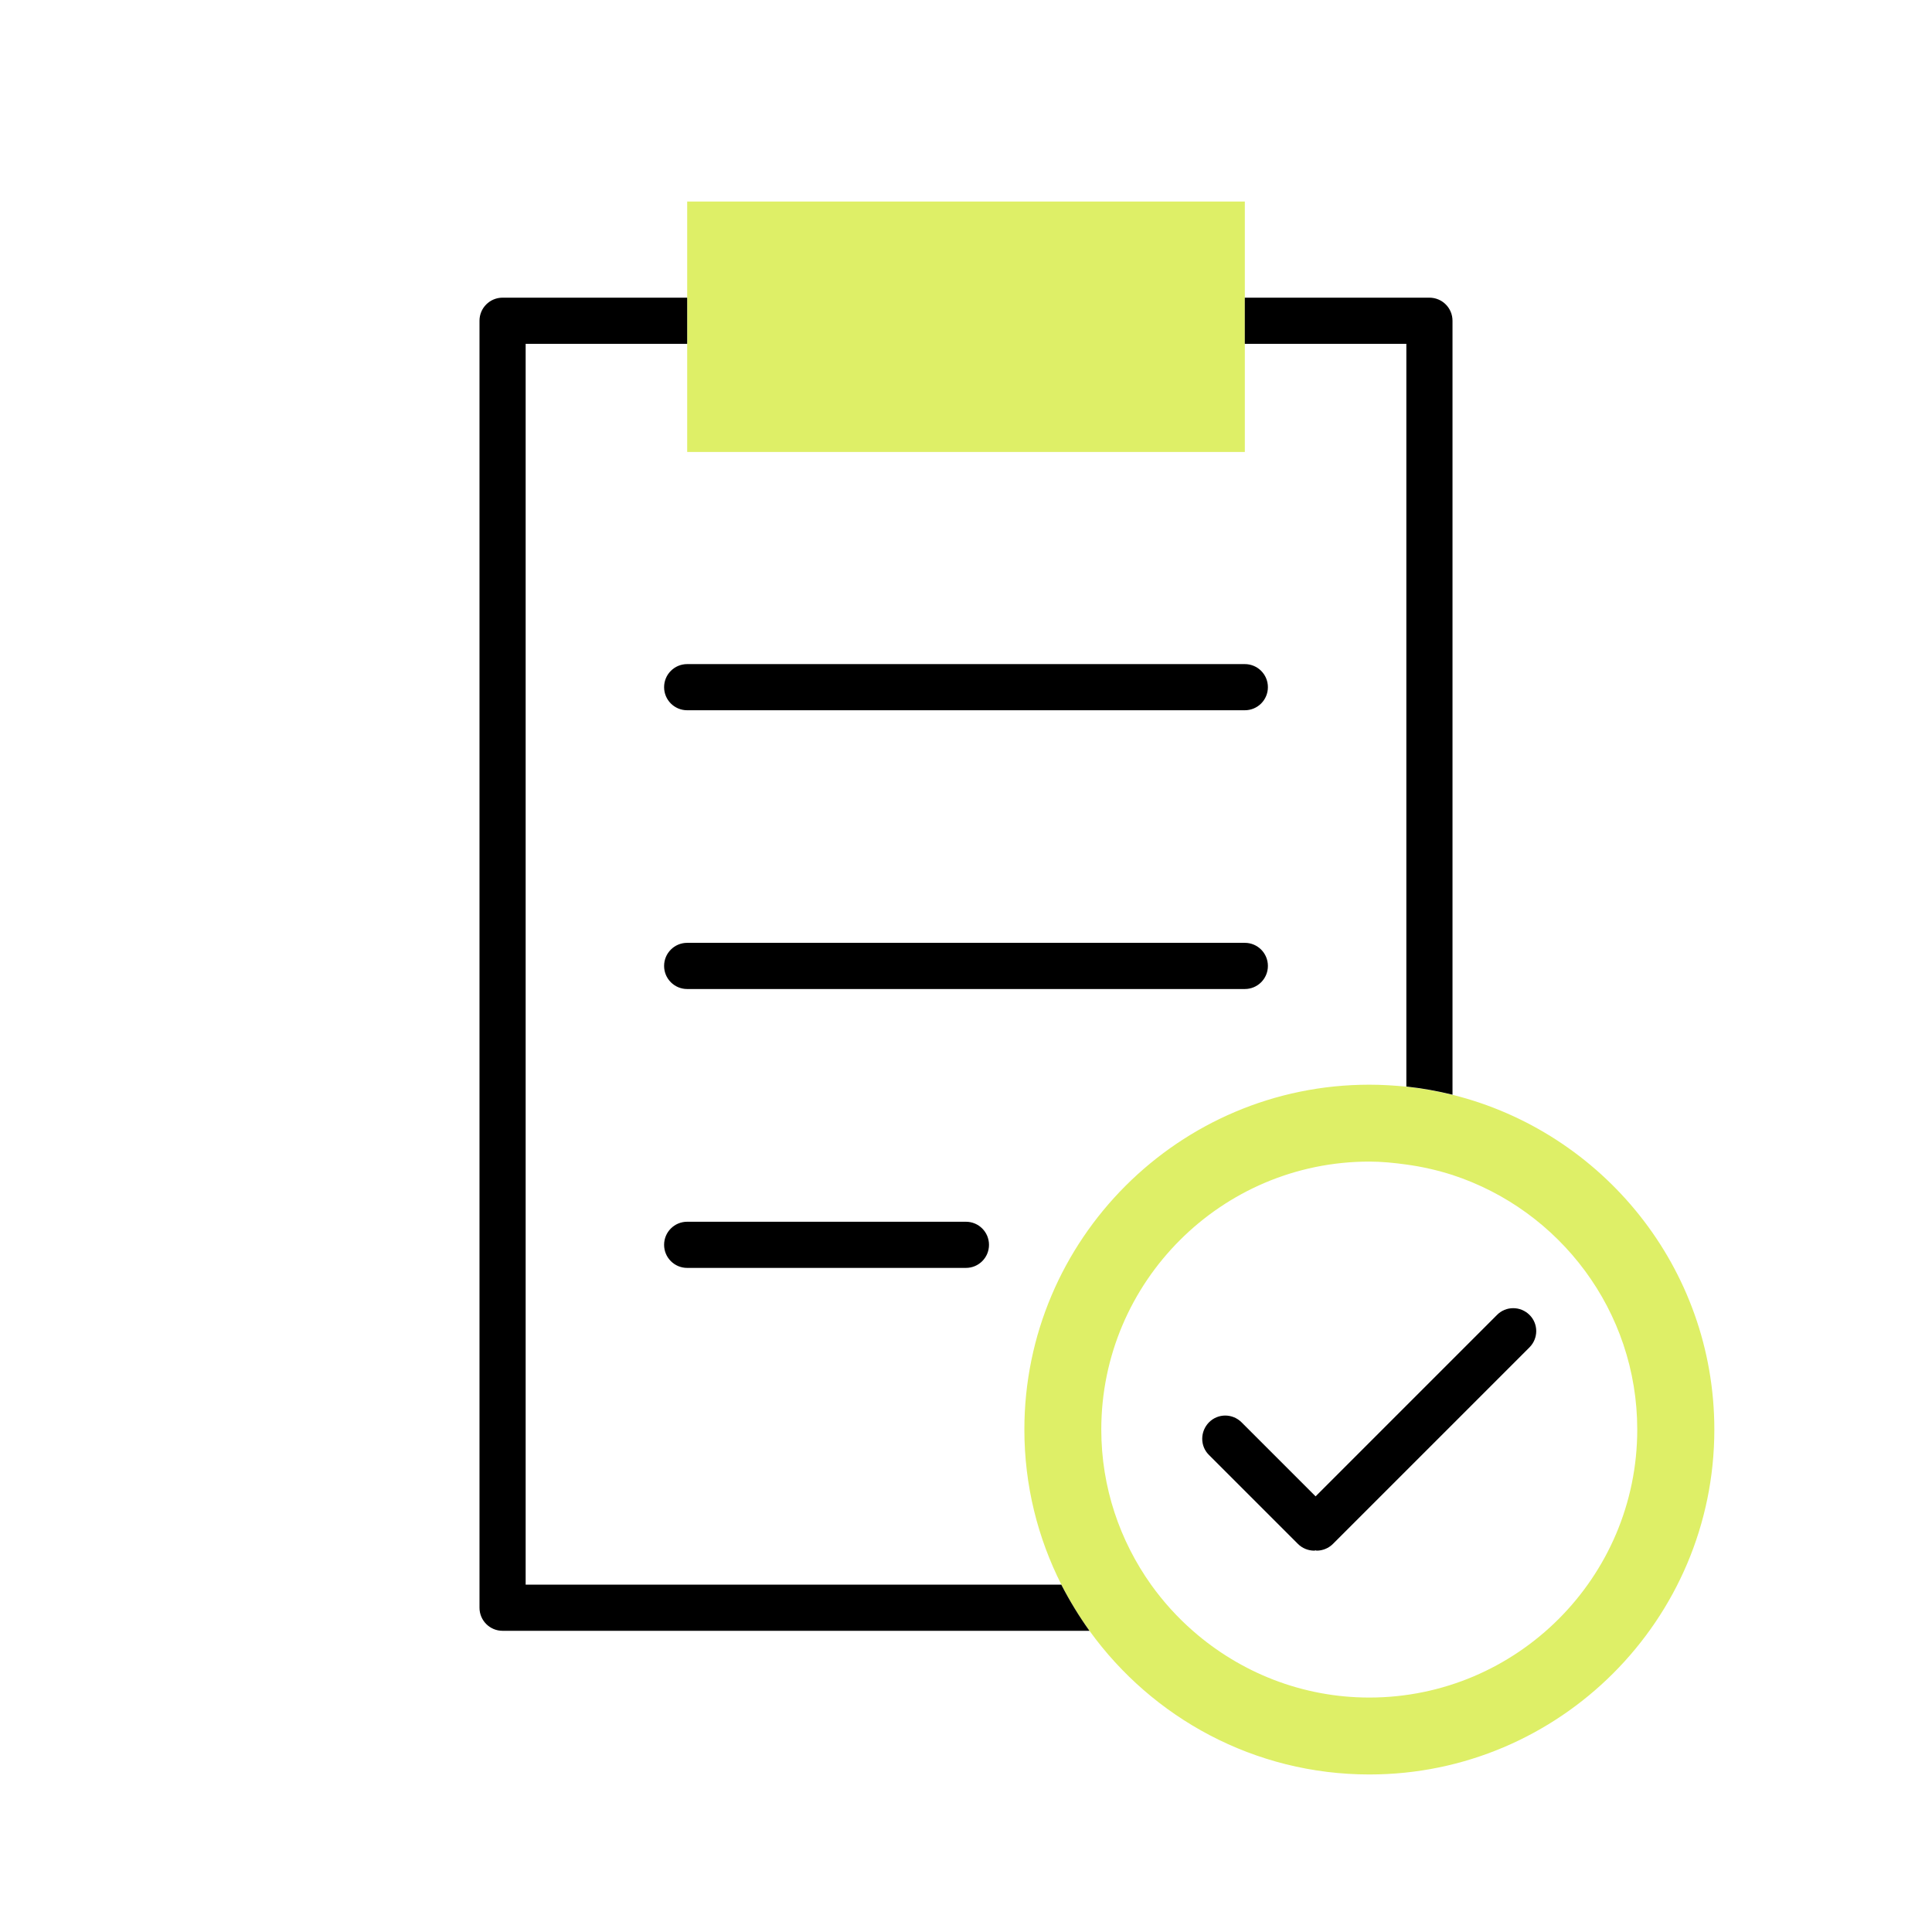
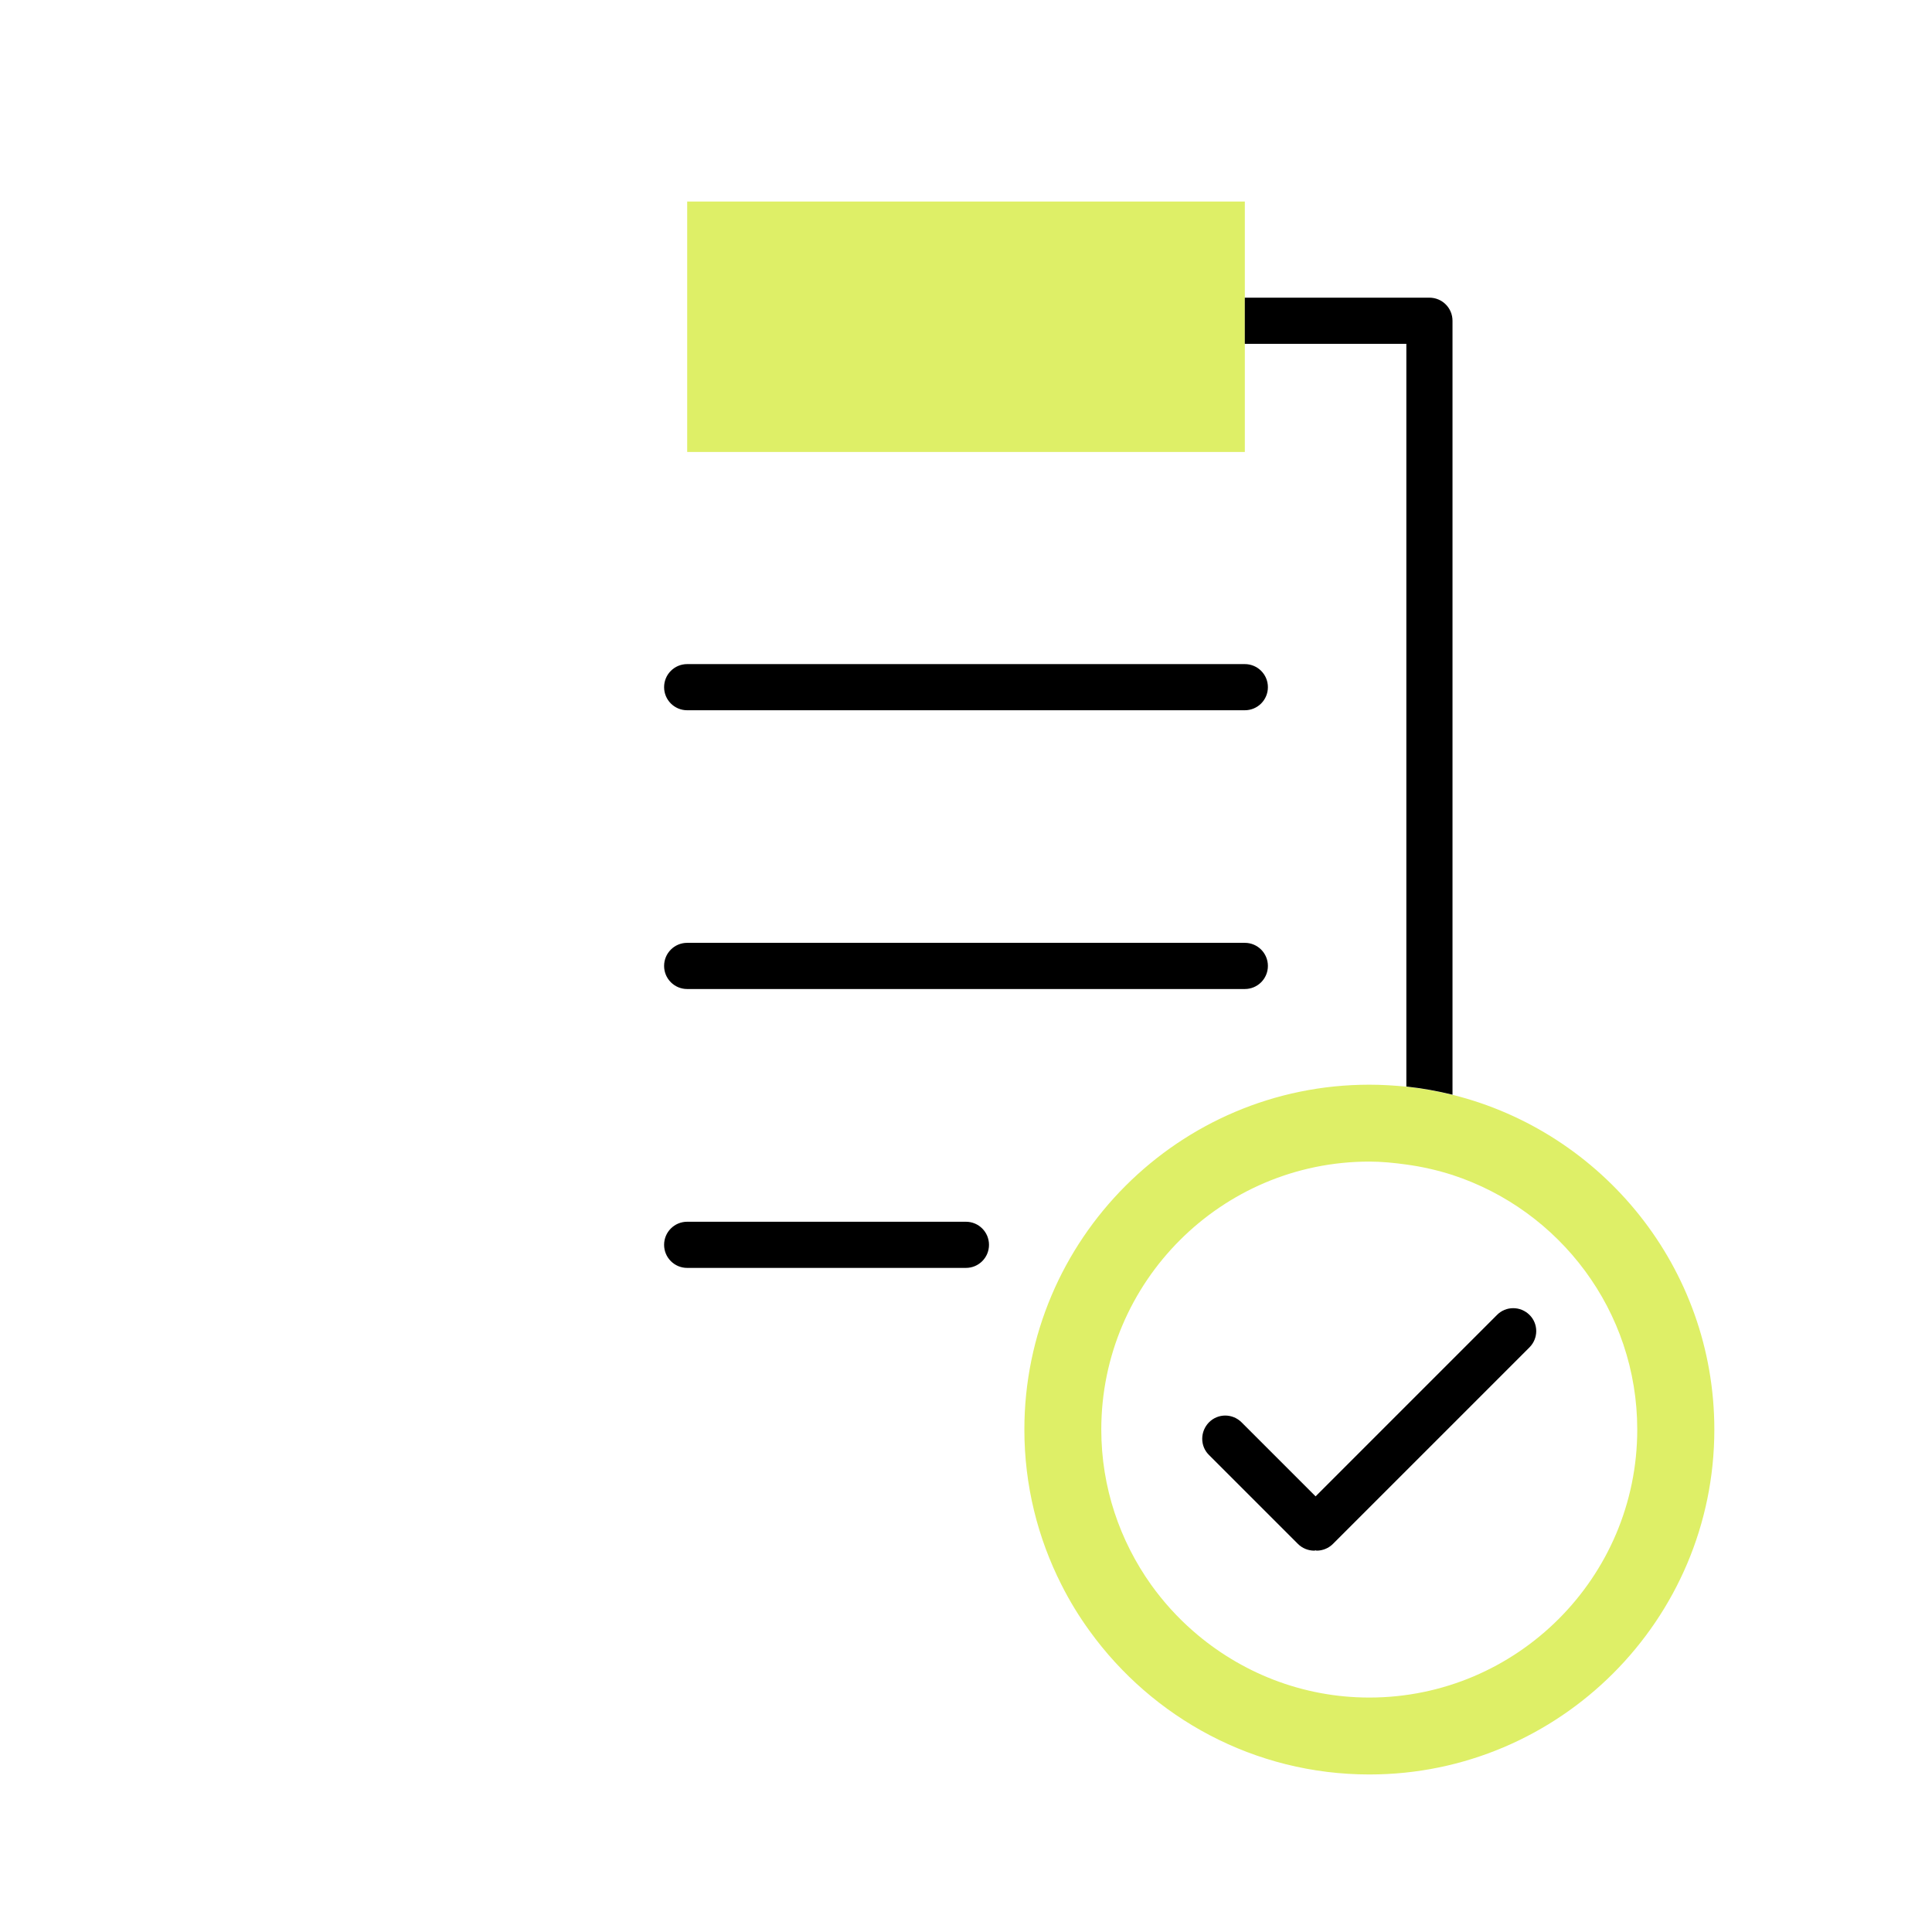
<svg xmlns="http://www.w3.org/2000/svg" width="80" height="80" viewBox="0 0 80 80" fill="none">
  <g clip-path="url(#clip0_426_1498)">
    <path d="M51.546 14.237V12.326V8.345H28.455V12.326V14.237V18.715H51.546V14.237Z" fill="#DEEF67" />
    <path d="M60.145 45.335C59.521 45.182 58.884 45.067 58.234 44.997C57.731 44.946 57.215 44.915 56.699 44.915C48.826 44.915 42.417 51.323 42.417 59.196C42.417 61.508 42.972 63.687 43.953 65.623C44.29 66.292 44.679 66.929 45.118 67.534C47.717 71.133 51.941 73.477 56.705 73.477C64.579 73.477 70.987 67.069 70.987 59.196C70.987 52.508 66.368 46.883 60.151 45.335H60.145ZM56.699 70.292C53.903 70.292 51.348 69.241 49.399 67.534C48.749 66.967 48.169 66.324 47.666 65.623C46.373 63.808 45.602 61.591 45.602 59.196C45.602 53.074 50.584 48.099 56.699 48.099C57.221 48.099 57.731 48.151 58.234 48.221C58.89 48.31 59.527 48.456 60.145 48.654C64.579 50.106 67.795 54.278 67.795 59.196C67.795 65.317 62.814 70.292 56.699 70.292Z" fill="#DEEF67" />
    <path d="M58.234 44.991C58.884 45.061 59.521 45.176 60.145 45.329V13.281C60.145 12.753 59.718 12.326 59.189 12.326H51.545V14.237H58.234V44.997V44.991Z" fill="black" />
-     <path d="M21.766 65.617V14.237H28.454V12.326H20.811C20.282 12.326 19.855 12.753 19.855 13.281V66.572C19.855 67.101 20.282 67.528 20.811 67.528H45.112C44.679 66.923 44.29 66.286 43.946 65.617H21.766Z" fill="black" />
    <path d="M27.499 28.454C27.499 28.983 27.926 29.41 28.454 29.41H51.545C52.074 29.41 52.501 28.983 52.501 28.454C52.501 27.926 52.074 27.499 51.545 27.499H28.454C27.926 27.499 27.499 27.926 27.499 28.454Z" fill="black" />
    <path d="M52.501 39.997C52.501 39.468 52.074 39.041 51.545 39.041H28.454C27.926 39.041 27.499 39.468 27.499 39.997C27.499 40.526 27.926 40.953 28.454 40.953H51.545C52.074 40.953 52.501 40.526 52.501 39.997Z" fill="black" />
    <path d="M28.454 50.59C27.926 50.59 27.499 51.017 27.499 51.546C27.499 52.074 27.926 52.501 28.454 52.501H39.997C40.526 52.501 40.952 52.074 40.952 51.546C40.952 51.017 40.526 50.59 39.997 50.59H28.454Z" fill="black" />
    <path d="M63.336 54.45C62.96 54.075 62.355 54.075 61.986 54.45L60.145 56.291L58.234 58.202L54.476 61.961L51.412 58.897C51.036 58.521 50.431 58.521 50.061 58.897C49.692 59.272 49.685 59.877 50.061 60.247L53.743 63.929C53.928 64.114 54.176 64.209 54.418 64.209C54.437 64.209 54.45 64.203 54.469 64.196C54.488 64.196 54.501 64.209 54.52 64.209C54.762 64.209 55.011 64.114 55.195 63.929L58.227 60.897L60.139 58.986L63.33 55.794C63.706 55.419 63.706 54.813 63.33 54.444L63.336 54.45Z" fill="black" />
  </g>
  <defs>
    <clipPath id="clip0_426_1498">
      <rect width="80" height="80" fill="white" />
    </clipPath>
  </defs>
</svg>